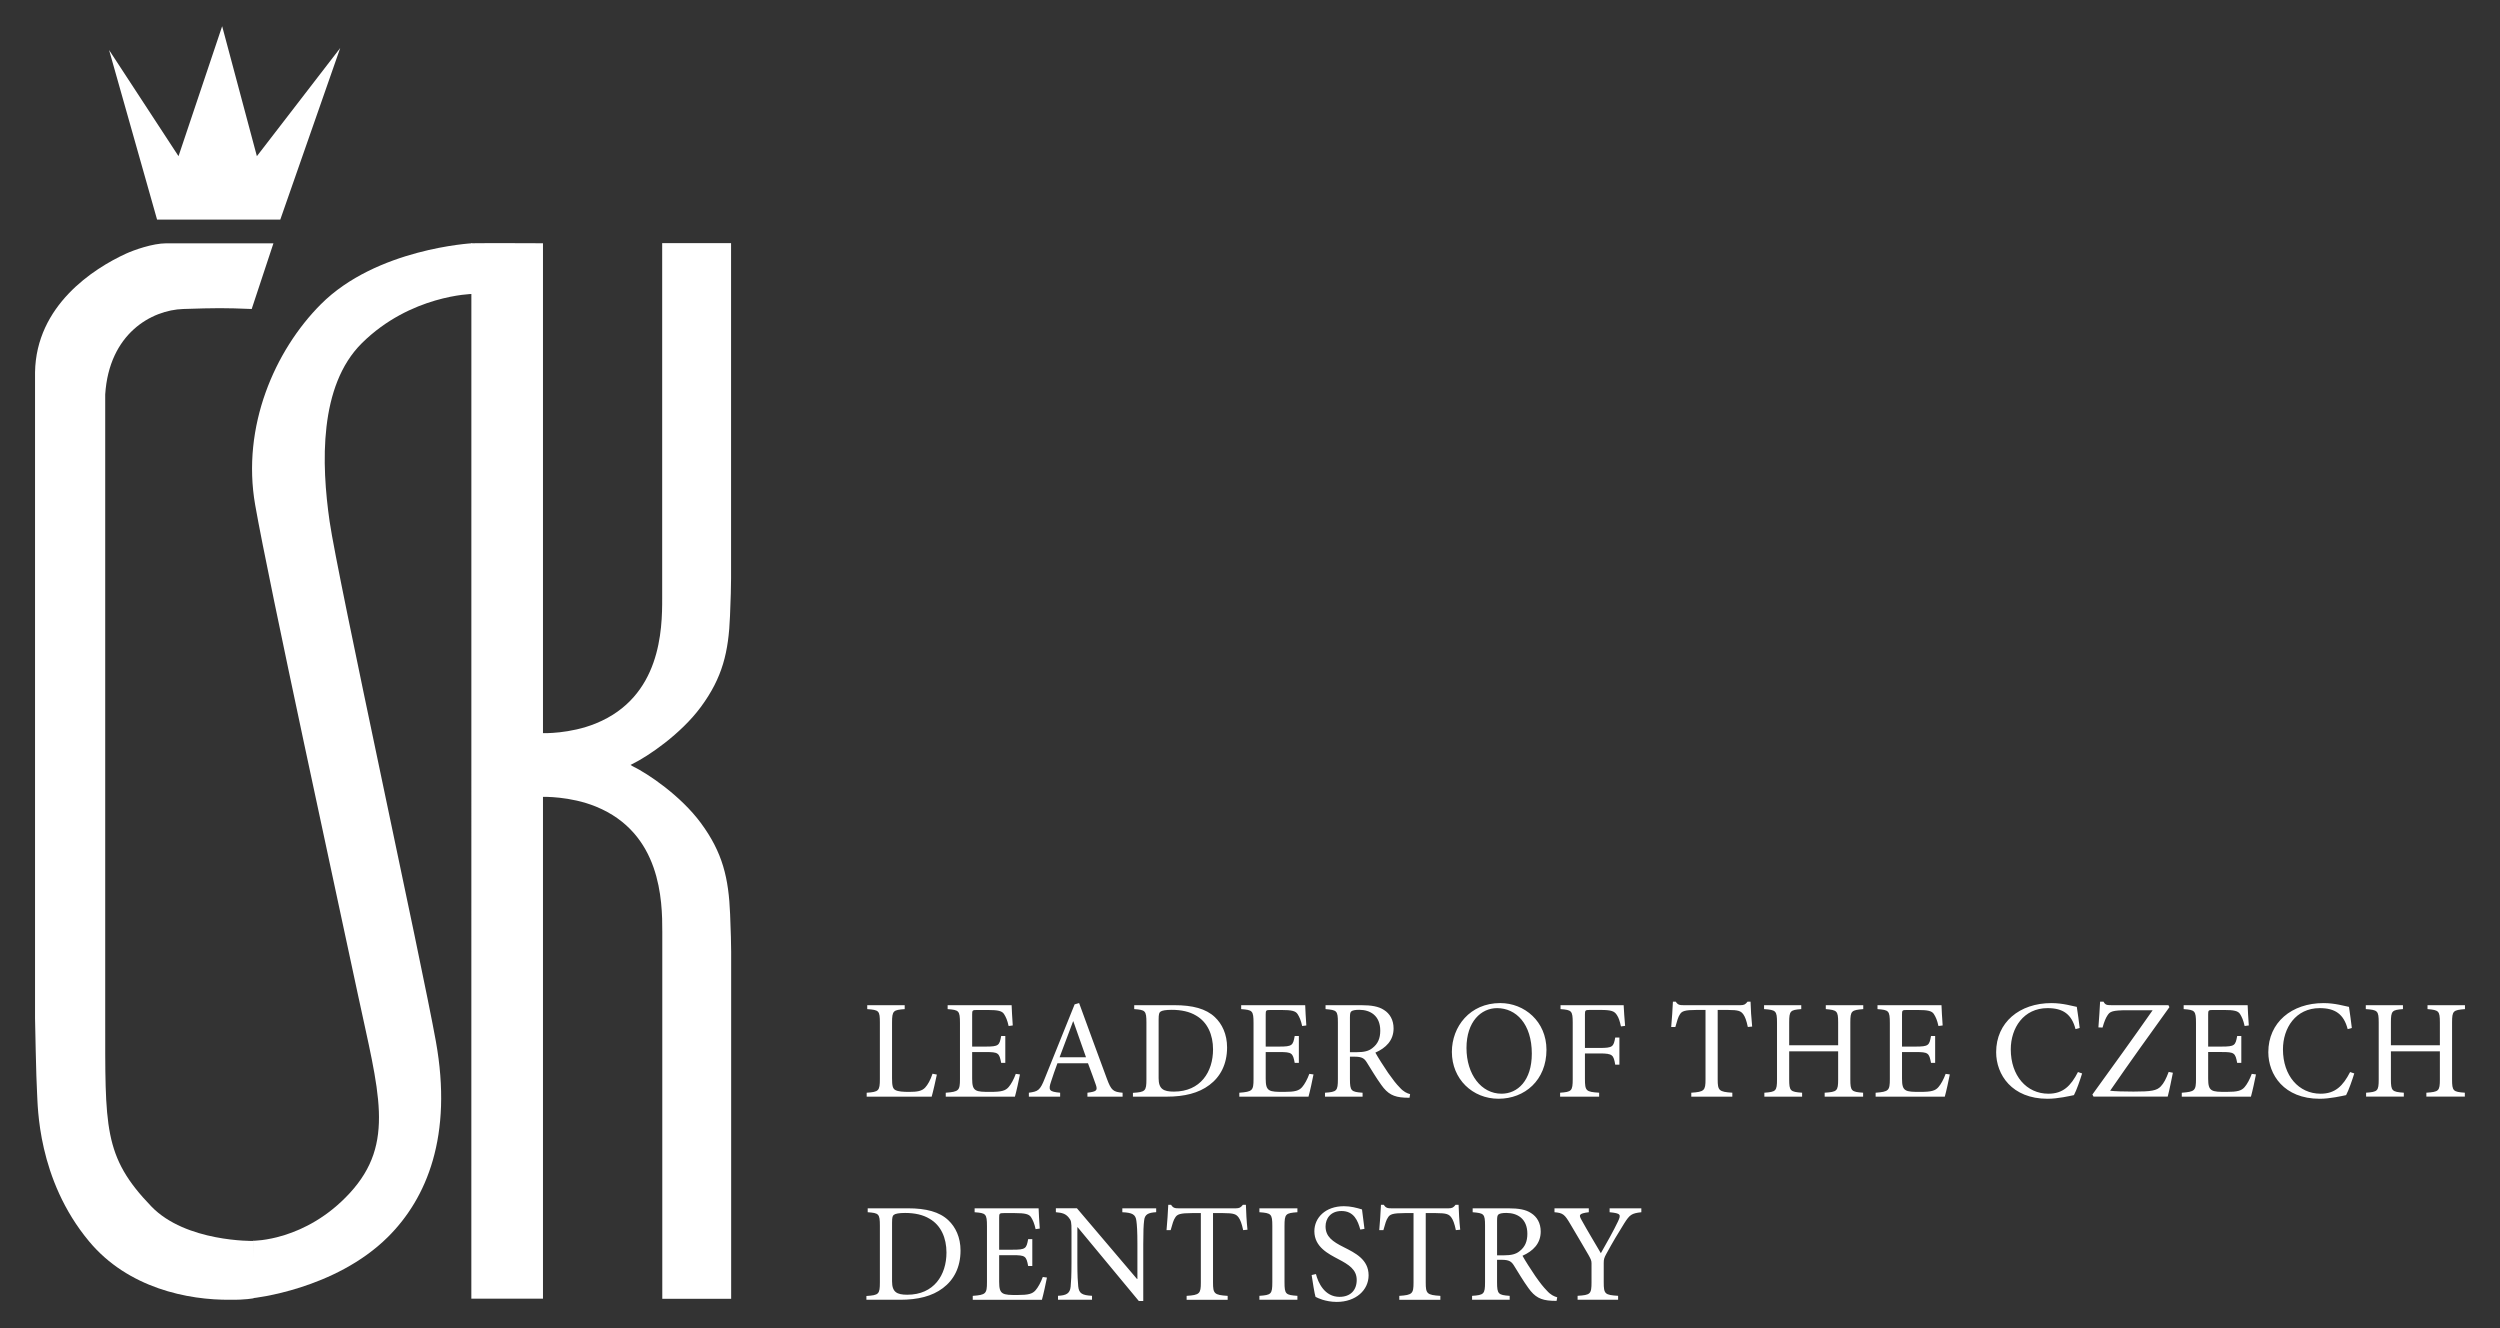
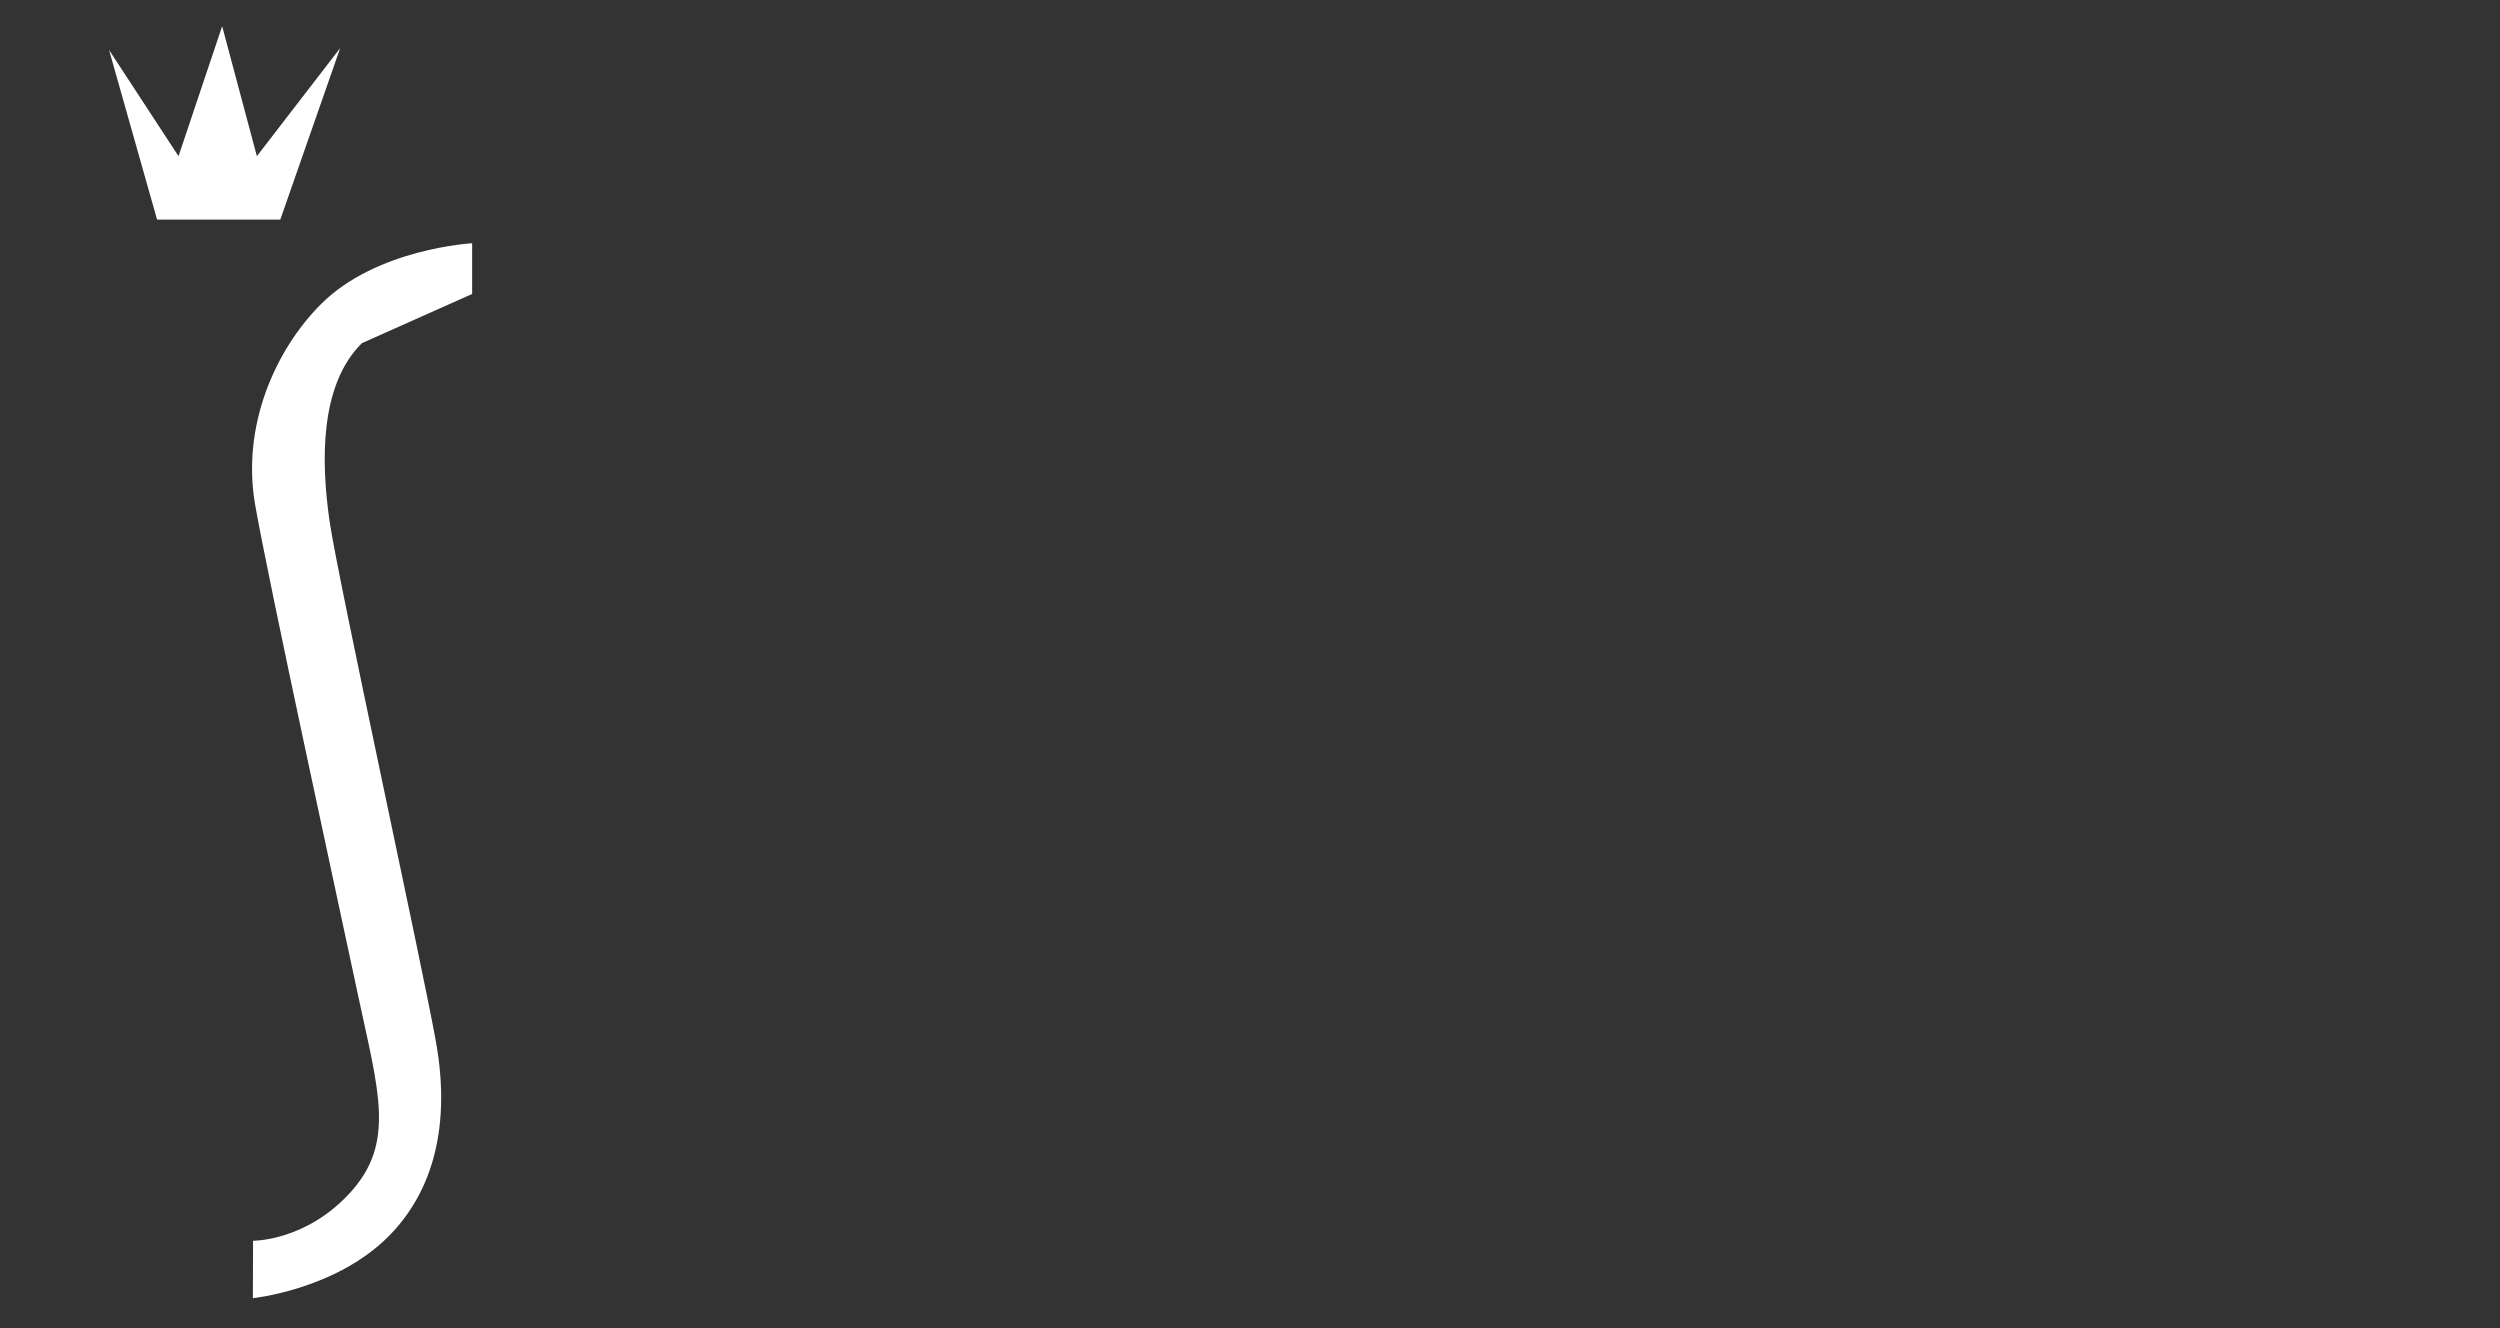
<svg xmlns="http://www.w3.org/2000/svg" version="1.1" id="Vrstva_1" x="0px" y="0px" width="320px" height="170px" viewBox="0 0 320 170" style="enable-background:new 0 0 320 170;" xml:space="preserve">
  <rect x="0" y="0" width="320" height="170" fill="#333333" stroke="none" />
  <g>
    <polygon style="fill:#FFFFFF;" points="35.876,28.111 20.106,28.111 13.962,6.401 22.85,19.991 28.436,3.355    32.881,19.991 43.547,6.149  " />
-     <path style="fill:#FFFFFF;" d="M60.434,37.627v-6.49c0,0-12.259,0.664-19.379,7.823   c-5.866,5.884-10.156,15.625-8.392,25.675c1.757,10.051,10.554,50.464,13.141,62.633   c2.653,12.462,4.863,19.026-1.023,25.436c-5.679,6.184-12.39,6.113-12.39,6.113l-0.022,7.346   c0,0,10.494-1.071,17.294-7.839c4.976-4.95,8.307-12.939,6.127-25.042c-1.814-10.085-12.543-59.22-13.602-66.553   c-1.056-7.335-1.381-17.344,4.133-22.805C52.543,37.762,60.434,37.627,60.434,37.627" />
-     <path style="fill:#FFFFFF;" d="M11.422,158.92c4.96,5.944,12.615,7.512,18.091,7.448   c1.894,0.026,2.931-0.187,2.931-0.187v-7.339c0,0-8.66,0.168-13.079-4.425c-6.178-6.41-5.888-10.101-5.898-24.234   V50.492c0.495-7.8,5.937-10.812,9.991-10.941c4.287-0.138,5.252-0.142,8.76,0l2.782-8.408H21.312   c-1.792,0-4.205,0.878-5.159,1.313c-4.197,1.918-11.533,6.649-11.668,15.204v82.679c0,0,0.145,7.879,0.26,9.56   C4.85,141.497,4.753,150.932,11.422,158.92" />
-     <path style="fill:#FFFFFF;" d="M69.501,102c0,0,3.45-0.113,6.78,1.244c8.309,3.394,8.505,11.991,8.492,16.048   v46.957h8.815v-44.447c-0.014-1.427-0.03-2.086-0.134-4.787c-0.186-4.602-0.944-7.879-3.741-11.667   c-2.566-3.481-6.743-6.307-8.77-7.291l-0.234-0.147l0.224-0.117c2.025-0.988,6.202-3.817,8.77-7.293   c2.794-3.785,3.557-7.068,3.738-11.668c0.107-2.703,0.123-3.359,0.135-4.79V31.119H84.759v45.437   c0.016,4.056-0.181,12.658-8.492,16.043c-3.326,1.359-6.766,1.246-6.766,1.246v-62.708   c-2.033,0-6.387-0.037-9.165,0l-0.004,135.096h9.169V102z" />
-     <path style="fill:#FFFFFF;" d="M210.092,154.664h-4.062v0.501c1.433,0.143,1.49,0.288,1.067,1.19   c-0.516,1.099-1.506,2.865-2.188,4.054c-0.789-1.352-1.689-2.83-2.482-4.269   c-0.33-0.596-0.385-0.812,0.94-0.975v-0.501h-4.393v0.501c1.103,0.091,1.303,0.288,2.038,1.532   c0.992,1.657,1.672,2.847,2.319,3.946c0.308,0.557,0.384,0.72,0.384,1.079v2.397   c0,1.532-0.145,1.639-1.783,1.745v0.504h5.185v-0.504c-1.693-0.106-1.84-0.229-1.84-1.745v-2.45   c0-0.471,0.055-0.664,0.312-1.137c0.864-1.584,1.492-2.627,2.315-3.946c0.699-1.095,0.918-1.278,2.188-1.421   V154.664z M191.625,160.681v-4.453c0-0.505,0.054-0.702,0.203-0.793c0.147-0.107,0.459-0.179,0.993-0.179   c1.381,0,2.681,0.72,2.681,2.667c0,0.973-0.294,1.693-1.008,2.235c-0.457,0.378-1.065,0.523-1.987,0.523H191.625   z M199.323,166.052c-0.403-0.113-0.846-0.308-1.323-0.85c-0.459-0.471-0.827-0.934-1.485-1.872   c-0.556-0.813-1.327-2.021-1.635-2.593c1.337-0.596,2.331-1.55,2.331-3.1   c0-1.081-0.477-1.892-1.234-2.363c-0.678-0.449-1.578-0.61-2.921-0.61h-4.555v0.501   c1.433,0.127,1.584,0.182,1.584,1.715v7.241c0,1.532-0.149,1.639-1.659,1.747v0.502h4.813v-0.502   c-1.451-0.108-1.616-0.215-1.616-1.747v-2.866h0.592c0.934,0,1.244,0.213,1.562,0.72   c0.549,0.884,1.212,2.003,1.852,2.885c0.827,1.165,1.582,1.564,2.973,1.637   c0.203,0.018,0.423,0.018,0.642,0.018L199.323,166.052z M186.907,157.402c-0.115-1.045-0.186-2.362-0.208-3.185   h-0.386c-0.274,0.34-0.423,0.449-0.916,0.449h-7.257c-0.515,0-0.753-0.034-1.011-0.449h-0.366   c-0.038,0.986-0.131,2.158-0.219,3.239h0.529c0.222-0.795,0.366-1.316,0.588-1.62   c0.237-0.399,0.608-0.56,2.134-0.56h1.137v8.883c0,1.422-0.145,1.603-1.822,1.711v0.502h5.256v-0.502   c-1.727-0.108-1.872-0.289-1.872-1.711v-8.883h1.284c1.401,0,1.689,0.145,2.005,0.578   c0.202,0.288,0.387,0.734,0.568,1.602L186.907,157.402z M174.651,157.295   c-0.146-1.139-0.239-1.858-0.314-2.486c-0.696-0.215-1.467-0.415-2.314-0.415c-2.37,0-3.785,1.476-3.785,3.207   c0,2.035,1.856,2.917,3.034,3.551c1.381,0.721,2.387,1.347,2.387,2.685c0,1.313-0.807,2.16-2.202,2.16   c-1.913,0-2.738-1.819-3.016-2.919l-0.551,0.127c0.129,0.866,0.37,2.414,0.497,2.792   c0.183,0.091,0.457,0.234,0.918,0.377c0.439,0.129,1.047,0.271,1.8,0.271c2.443,0,4.076-1.509,4.076-3.402   c0-2.037-1.721-2.866-3.177-3.603c-1.451-0.722-2.333-1.353-2.333-2.667c0-0.972,0.624-1.963,2.042-1.963   c1.596,0,2.093,1.244,2.403,2.378L174.651,157.295z M166.068,166.37v-0.504   c-1.504-0.106-1.651-0.197-1.651-1.745v-7.208c0-1.532,0.145-1.639,1.651-1.748v-0.501h-4.865v0.501   c1.507,0.109,1.654,0.214,1.654,1.748v7.208c0,1.532-0.145,1.639-1.654,1.745v0.504H166.068z    M159.677,157.402c-0.113-1.045-0.183-2.362-0.203-3.185h-0.385c-0.276,0.34-0.425,0.449-0.92,0.449h-7.255   c-0.515,0-0.755-0.034-1.012-0.449h-0.365c-0.038,0.986-0.128,2.158-0.221,3.239h0.529   c0.222-0.795,0.367-1.316,0.588-1.62c0.242-0.399,0.608-0.56,2.134-0.56h1.141v8.883   c0,1.422-0.149,1.603-1.82,1.711v0.502h5.253v-0.502c-1.728-0.108-1.875-0.289-1.875-1.711v-8.883h1.287   c1.397,0,1.69,0.145,2.003,0.578c0.201,0.288,0.384,0.734,0.569,1.602L159.677,157.402z M147.991,154.664   h-4.333v0.501c1.284,0.055,1.709,0.288,1.801,1.118c0.072,0.505,0.129,1.316,0.129,2.991v4.43h-0.057   l-7.681-9.042h-2.699v0.501c0.863,0.073,1.25,0.214,1.634,0.669c0.33,0.41,0.366,0.501,0.366,1.819   v3.962c0,1.641-0.052,2.522-0.108,3.082c-0.091,0.882-0.568,1.117-1.619,1.167v0.504h4.354v-0.504   c-1.25-0.068-1.67-0.287-1.765-1.205c-0.054-0.524-0.111-1.387-0.111-3.046v-4.521h0.041l7.826,9.439h0.568   v-7.257c0-1.677,0.038-2.486,0.112-3.048c0.073-0.775,0.514-1.006,1.542-1.063V154.664z M133.478,163.453   c-0.258,0.704-0.608,1.334-0.92,1.693c-0.405,0.469-0.916,0.614-2.313,0.614c-0.92,0-1.562,0-1.912-0.234   c-0.333-0.215-0.441-0.616-0.441-1.459v-3.404h1.745c1.598,0,1.729,0.106,1.967,1.387h0.531v-3.44   h-0.531c-0.222,1.207-0.312,1.352-1.983,1.352h-1.729v-4.108c0-0.524,0.036-0.578,0.608-0.578h1.395   c1.322,0,1.819,0.129,2.075,0.521c0.239,0.383,0.423,0.775,0.588,1.534l0.531-0.074   c-0.054-0.916-0.147-2.144-0.147-2.591h-8.191v0.501c1.434,0.109,1.581,0.181,1.581,1.786v7.17   c0,1.476-0.147,1.621-1.82,1.747v0.502h8.853c0.165-0.556,0.536-2.249,0.644-2.845L133.478,163.453z    M114.183,156.52c0-0.725,0.073-0.92,0.24-1.027c0.183-0.145,0.66-0.235,1.431-0.235   c1.234,0,2.297,0.235,3.126,0.739c1.47,0.843,2.168,2.466,2.168,4.324c0,2.878-1.6,5.404-5.016,5.404   c-1.343,0-1.949-0.342-1.949-1.711V156.52z M111.065,154.664v0.501c1.413,0.109,1.56,0.182,1.56,1.731v7.241   c0,1.532-0.147,1.641-1.725,1.75v0.483h4.33c2.244,0,4.084-0.449,5.461-1.494   c1.395-1.043,2.257-2.649,2.257-4.809c0-1.695-0.64-3.01-1.558-3.873   c-1.14-1.083-2.849-1.53-5.184-1.53H111.065z" />
-     <path style="fill:#FFFFFF;" d="M315.513,128.662h-4.791v0.503c1.433,0.129,1.582,0.215,1.582,1.713v2.919   h-6.268v-2.919c0-1.498,0.146-1.604,1.541-1.713v-0.503h-4.756v0.503   c1.507,0.109,1.654,0.197,1.654,1.713v7.275c0,1.512-0.145,1.604-1.614,1.713v0.501h4.827v-0.501   c-1.504-0.109-1.652-0.215-1.652-1.713v-3.583h6.268v3.583c0,1.512-0.147,1.604-1.729,1.713v0.501h4.924   v-0.501c-1.49-0.109-1.635-0.201-1.635-1.713v-7.275c0-1.498,0.145-1.586,1.651-1.713v-0.503H315.513z    M300.814,137.221c-0.916,1.783-1.911,2.774-3.781,2.774c-2.794,0-4.815-2.307-4.815-5.675   c0-2.739,1.635-5.28,4.705-5.28c1.98,0,3.084,0.773,3.579,2.686l0.531-0.145   c-0.109-0.952-0.219-1.689-0.364-2.702c-0.517-0.088-1.766-0.483-3.253-0.483c-4.097,0-7.072,2.484-7.072,6.285   c0,2.864,2.001,5.962,6.577,5.962c1.318,0,2.864-0.36,3.379-0.467c0.331-0.612,0.79-1.945,1.047-2.776   L300.814,137.221z M288.226,137.453c-0.253,0.702-0.603,1.334-0.915,1.695   c-0.403,0.468-0.914,0.613-2.311,0.613c-0.922,0-1.564,0-1.913-0.235c-0.332-0.215-0.443-0.612-0.443-1.459v-3.407   h1.748c1.598,0,1.727,0.109,1.967,1.389h0.529v-3.44h-0.529c-0.22,1.206-0.313,1.353-1.989,1.353   h-1.726v-4.108c0-0.524,0.037-0.578,0.606-0.578h1.397c1.327,0,1.822,0.125,2.08,0.521   c0.235,0.383,0.419,0.777,0.584,1.532l0.535-0.071c-0.056-0.92-0.147-2.141-0.147-2.594h-8.191v0.503   c1.427,0.109,1.579,0.181,1.579,1.786v7.168c0,1.479-0.147,1.622-1.82,1.749v0.501h8.853   c0.165-0.557,0.533-2.25,0.644-2.844L288.226,137.453z M277.592,137.203c-0.332,0.884-0.626,1.457-1.011,1.854   c-0.515,0.541-1.191,0.666-3.49,0.666c-1.268,0-2.408-0.036-2.994-0.109   c2.519-3.657,5.035-7.152,7.589-10.701l-0.128-0.251h-7.332c-0.551,0-0.752-0.034-0.976-0.449h-0.437   c-0.038,0.807-0.128,2.16-0.217,3.293l0.531,0.022c0.22-0.795,0.419-1.246,0.64-1.572   c0.31-0.483,0.608-0.646,2.593-0.646h3.179c-2.553,3.657-5.142,7.227-7.714,10.79l0.147,0.269h9.493   c0.203-0.732,0.533-2.411,0.664-3.058L277.592,137.203z M265.979,137.221c-0.916,1.783-1.913,2.774-3.785,2.774   c-2.792,0-4.815-2.307-4.815-5.675c0-2.739,1.637-5.28,4.707-5.28c1.98,0,3.084,0.773,3.579,2.686   l0.535-0.145c-0.11-0.952-0.221-1.689-0.37-2.702c-0.513-0.088-1.764-0.483-3.249-0.483   c-4.099,0-7.074,2.484-7.074,6.285c0,2.864,2.005,5.962,6.577,5.962c1.32,0,2.864-0.36,3.38-0.467   c0.332-0.612,0.791-1.945,1.046-2.776L265.979,137.221z" />
-     <path style="fill:#FFFFFF;" d="M249.042,137.455c-0.257,0.703-0.606,1.333-0.92,1.691   c-0.4,0.469-0.912,0.616-2.313,0.616c-0.914,0-1.562,0-1.91-0.235c-0.332-0.216-0.441-0.612-0.441-1.46   v-3.404h1.743c1.601,0,1.731,0.107,1.969,1.387h0.529v-3.44h-0.529c-0.217,1.208-0.31,1.353-1.985,1.353   h-1.727v-4.111c0-0.523,0.034-0.574,0.606-0.574h1.395c1.325,0,1.824,0.125,2.077,0.522   c0.24,0.378,0.421,0.775,0.586,1.53l0.538-0.071c-0.057-0.918-0.149-2.144-0.149-2.593h-8.191v0.502   c1.429,0.11,1.58,0.181,1.58,1.783v7.172c0,1.476-0.149,1.617-1.82,1.746v0.503h8.853   c0.165-0.558,0.532-2.251,0.642-2.844L249.042,137.455z M238.494,128.664h-4.793v0.502   c1.433,0.128,1.582,0.215,1.582,1.713v2.919h-6.268v-2.919c0-1.498,0.145-1.605,1.546-1.713v-0.502h-4.761v0.502   c1.506,0.108,1.657,0.201,1.657,1.713v7.277c0,1.511-0.149,1.604-1.619,1.711v0.503h4.832v-0.503   c-1.508-0.109-1.655-0.216-1.655-1.711v-3.585h6.268v3.585c0,1.511-0.147,1.604-1.727,1.711v0.503h4.922v-0.503   c-1.488-0.109-1.637-0.2-1.637-1.711v-7.277c0-1.498,0.149-1.587,1.655-1.713v-0.502H238.494z M224.276,131.4   c-0.111-1.045-0.185-2.359-0.205-3.186h-0.385c-0.273,0.342-0.422,0.45-0.919,0.45h-7.257   c-0.516,0-0.753-0.036-1.011-0.45h-0.366c-0.038,0.988-0.129,2.159-0.22,3.241h0.532   c0.219-0.794,0.37-1.319,0.587-1.623c0.236-0.397,0.607-0.56,2.132-0.56h1.142v8.884   c0,1.421-0.147,1.604-1.822,1.711v0.503h5.254v-0.503c-1.727-0.109-1.874-0.29-1.874-1.711v-8.884h1.284   c1.401,0,1.689,0.145,2.005,0.576c0.205,0.288,0.387,0.737,0.568,1.605L224.276,131.4z M208.013,131.311   c-0.07-0.867-0.163-2.002-0.185-2.647h-8.08v0.502c1.415,0.108,1.56,0.201,1.56,1.749v7.188   c0,1.55-0.145,1.659-1.614,1.764v0.503h4.996v-0.503c-1.675-0.107-1.818-0.216-1.818-1.764v-3.263h1.894   c1.673,0,1.762,0.2,1.985,1.441h0.532v-3.474h-0.532c-0.221,1.17-0.312,1.331-1.985,1.331h-1.894   v-4.29c0-0.523,0.052-0.576,0.606-0.576h1.397c1.397,0,1.783,0.161,2.096,0.667   c0.235,0.36,0.346,0.722,0.511,1.443L208.013,131.311z M191.626,129.041c2.427,0,4.446,2.017,4.446,5.821   c0,3.457-1.817,5.132-3.875,5.132c-2.593,0-4.487-2.466-4.487-5.854   C187.712,130.754,189.588,129.041,191.626,129.041 M192.03,128.393c-3.877,0-6.19,3.007-6.19,6.248   c0,3.478,2.643,5.999,5.971,5.999c3.361,0,6.137-2.376,6.137-6.269   C197.946,130.754,195.138,128.393,192.03,128.393 M172.792,134.679v-4.448c0-0.506,0.054-0.705,0.205-0.796   c0.145-0.108,0.459-0.179,0.991-0.179c1.377,0,2.685,0.723,2.685,2.667c0,0.975-0.294,1.691-1.011,2.235   c-0.463,0.38-1.068,0.521-1.984,0.521H172.792z M180.494,140.05c-0.405-0.109-0.846-0.308-1.325-0.848   c-0.461-0.469-0.825-0.936-1.49-1.874c-0.549-0.811-1.322-2.017-1.632-2.593   c1.341-0.593,2.331-1.551,2.331-3.099c0-1.081-0.477-1.893-1.23-2.362c-0.678-0.448-1.58-0.61-2.921-0.61   h-4.557v0.502c1.433,0.128,1.58,0.181,1.58,1.713v7.244c0,1.53-0.145,1.639-1.651,1.746v0.503h4.811v-0.503   c-1.453-0.107-1.618-0.216-1.618-1.746v-2.868h0.59c0.936,0,1.248,0.215,1.562,0.723   c0.553,0.881,1.216,2.001,1.856,2.882c0.825,1.168,1.578,1.564,2.975,1.637   c0.201,0.018,0.423,0.018,0.642,0.018L180.494,140.05z M167.594,137.455c-0.257,0.703-0.604,1.333-0.918,1.691   c-0.404,0.469-0.918,0.616-2.312,0.616c-0.92,0-1.565,0-1.915-0.235c-0.328-0.216-0.439-0.612-0.439-1.46   v-3.404h1.748c1.598,0,1.727,0.107,1.964,1.387h0.532v-3.44h-0.532   c-0.221,1.208-0.312,1.353-1.984,1.353h-1.728v-4.111c0-0.523,0.037-0.574,0.604-0.574h1.399   c1.323,0,1.82,0.125,2.076,0.522c0.239,0.378,0.422,0.775,0.587,1.53l0.534-0.071   c-0.053-0.918-0.145-2.144-0.145-2.593h-8.195v0.502c1.435,0.11,1.582,0.181,1.582,1.783v7.172   c0,1.476-0.147,1.617-1.819,1.746v0.503h8.855c0.163-0.558,0.531-2.251,0.64-2.844L167.594,137.455z    M148.304,130.518c0-0.72,0.072-0.918,0.239-1.026c0.182-0.143,0.661-0.234,1.434-0.234   c1.23,0,2.296,0.234,3.124,0.737c1.469,0.848,2.168,2.47,2.168,4.326c0,2.88-1.596,5.405-5.017,5.405   c-1.342,0-1.948-0.342-1.948-1.711V130.518z M145.18,128.664v0.502c1.415,0.108,1.562,0.181,1.562,1.731v7.243   c0,1.529-0.147,1.64-1.727,1.745v0.487h4.334c2.244,0,4.08-0.451,5.459-1.496   c1.395-1.042,2.258-2.649,2.258-4.809c0-1.693-0.644-3.009-1.56-3.873c-1.139-1.081-2.846-1.53-5.183-1.53   H145.18z M139.008,135.329h-3.382c0.568-1.477,1.139-3.061,1.727-4.595h0.036L139.008,135.329z    M143.692,140.372v-0.503c-1.194-0.107-1.451-0.27-2.021-1.82c-1.175-3.134-2.408-6.572-3.545-9.656   l-0.572,0.163l-3.804,9.437c-0.624,1.604-0.882,1.711-2.055,1.874v0.503h4.003v-0.503   c-1.397-0.129-1.546-0.306-1.157-1.439c0.237-0.759,0.513-1.516,0.809-2.327h3.913   c0.407,1.099,0.773,2.073,1.013,2.775c0.238,0.703,0.073,0.848-1.085,0.991v0.503h4.501V140.372z    M130.02,137.455c-0.256,0.703-0.606,1.333-0.916,1.691c-0.405,0.469-0.918,0.616-2.315,0.616   c-0.918,0-1.562,0-1.912-0.235c-0.33-0.216-0.441-0.612-0.441-1.46v-3.404h1.745   c1.598,0,1.729,0.107,1.969,1.387h0.529v-3.44h-0.529c-0.222,1.208-0.314,1.353-1.987,1.353h-1.727v-4.111   c0-0.523,0.036-0.574,0.606-0.574h1.399c1.322,0,1.818,0.125,2.075,0.522   c0.24,0.378,0.421,0.775,0.588,1.53l0.529-0.071c-0.054-0.918-0.145-2.144-0.145-2.593h-8.19v0.502   c1.429,0.11,1.578,0.181,1.578,1.783v7.172c0,1.476-0.149,1.617-1.82,1.746v0.503h8.853   c0.167-0.558,0.534-2.251,0.646-2.844L130.02,137.455z M119.363,137.435   c-0.274,0.829-0.606,1.407-0.936,1.767c-0.423,0.467-1.047,0.56-2.059,0.56c-0.769,0-1.393-0.038-1.762-0.235   c-0.332-0.179-0.425-0.542-0.425-1.512v-7.116c0-1.55,0.168-1.623,1.619-1.731v-0.502h-4.793v0.502   c1.506,0.108,1.617,0.199,1.617,1.731v7.206c0,1.532-0.147,1.659-1.689,1.764v0.503h8.319   c0.165-0.558,0.55-2.269,0.663-2.826L119.363,137.435z" />
+     <path style="fill:#FFFFFF;" d="M60.434,37.627v-6.49c0,0-12.259,0.664-19.379,7.823   c-5.866,5.884-10.156,15.625-8.392,25.675c1.757,10.051,10.554,50.464,13.141,62.633   c2.653,12.462,4.863,19.026-1.023,25.436c-5.679,6.184-12.39,6.113-12.39,6.113l-0.022,7.346   c0,0,10.494-1.071,17.294-7.839c4.976-4.95,8.307-12.939,6.127-25.042c-1.814-10.085-12.543-59.22-13.602-66.553   c-1.056-7.335-1.381-17.344,4.133-22.805" />
  </g>
</svg>